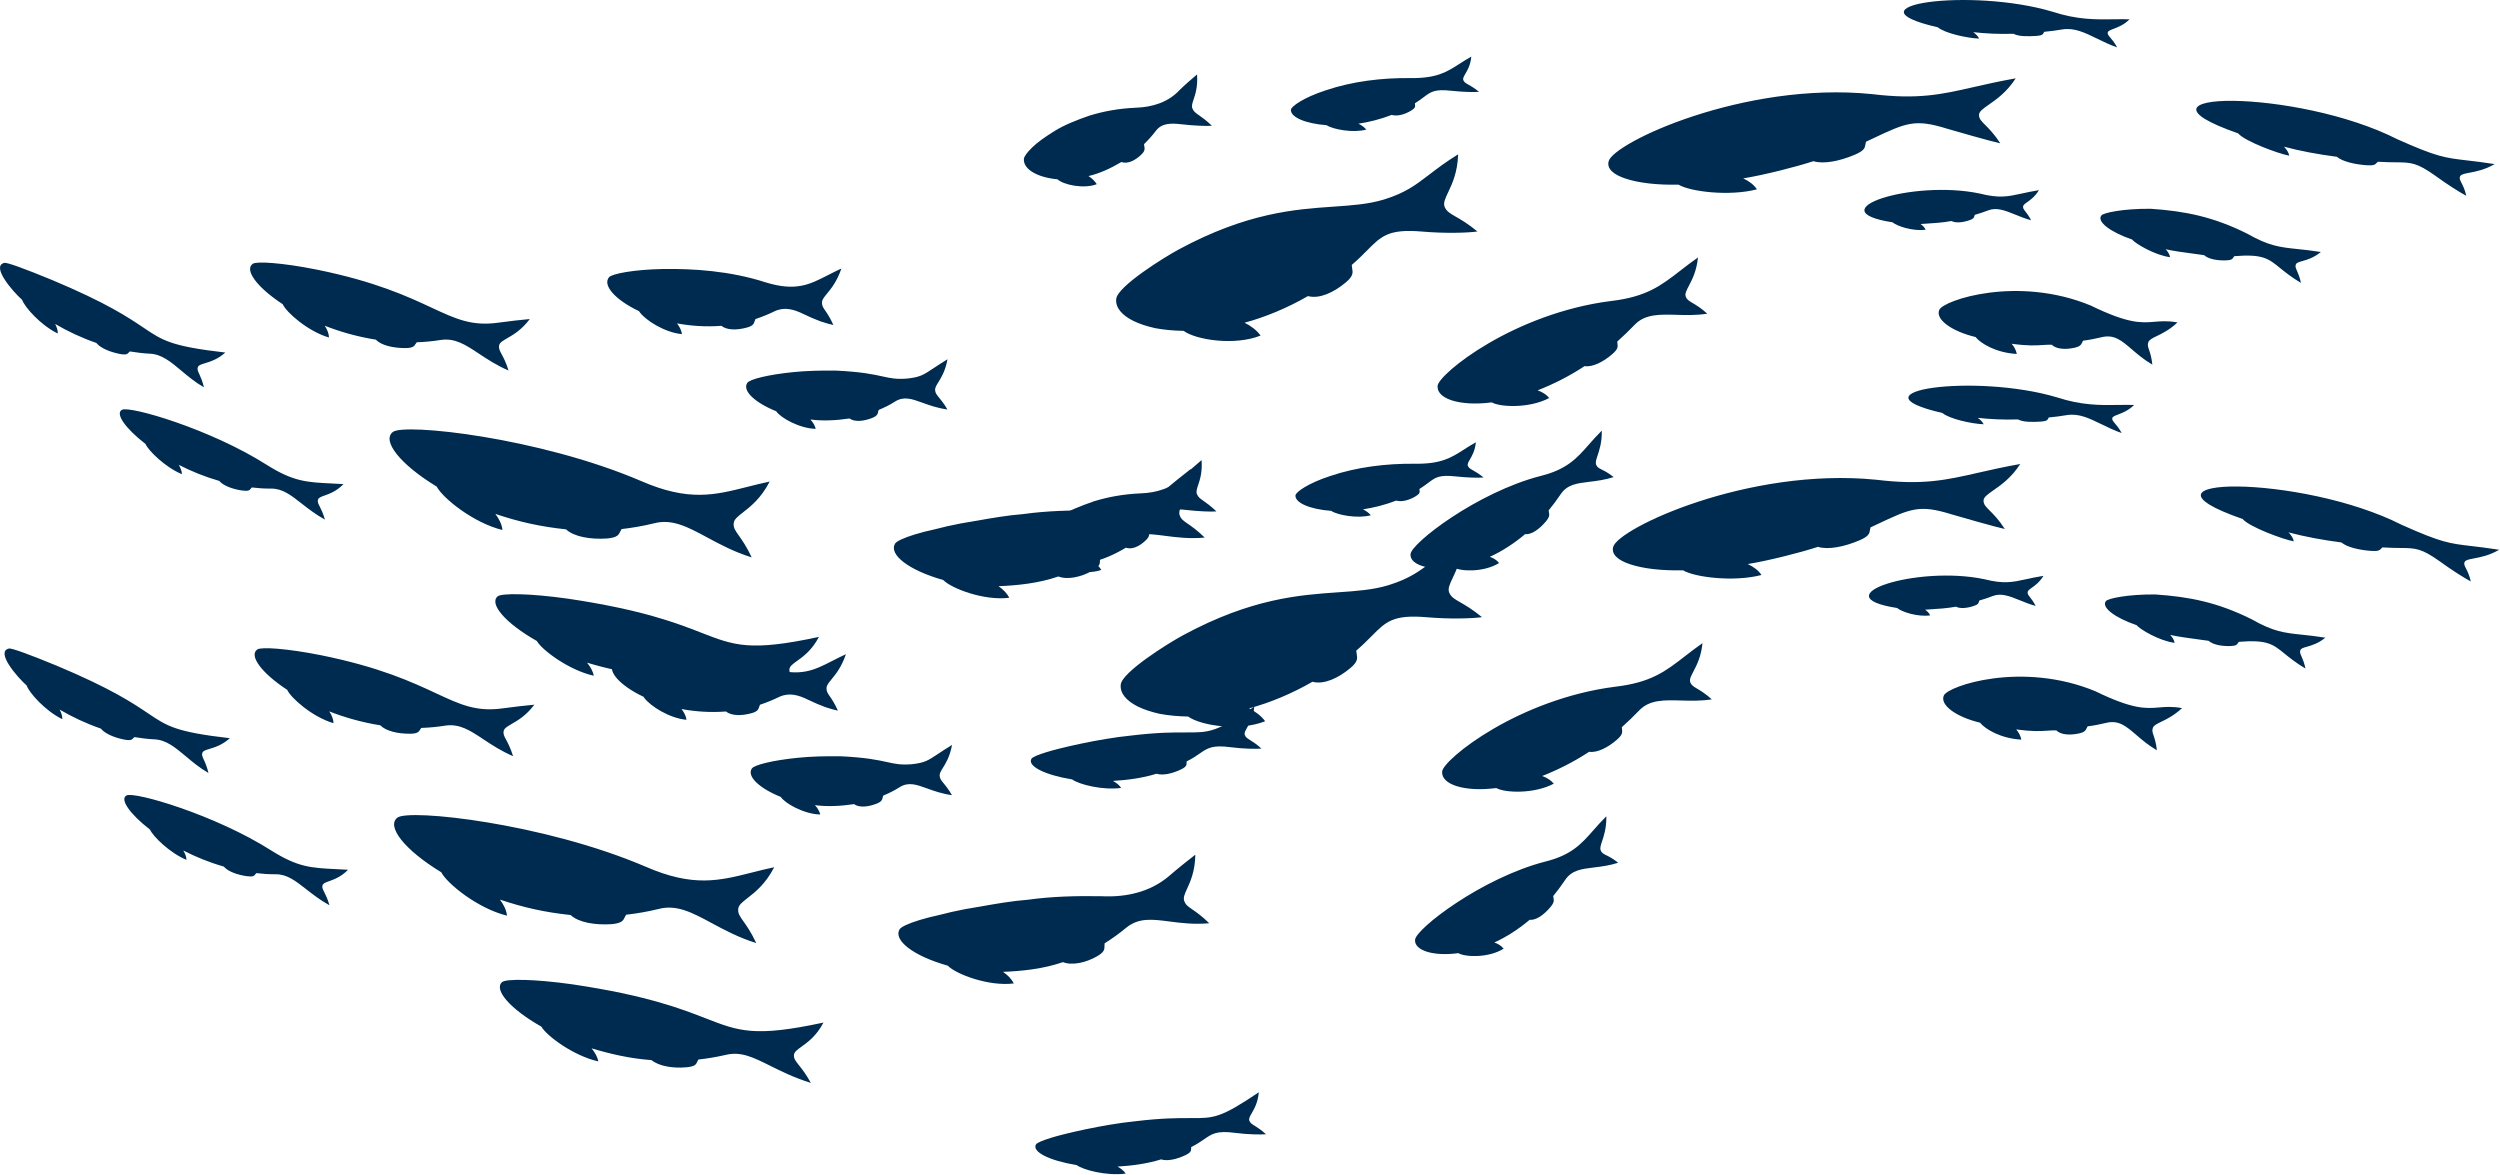
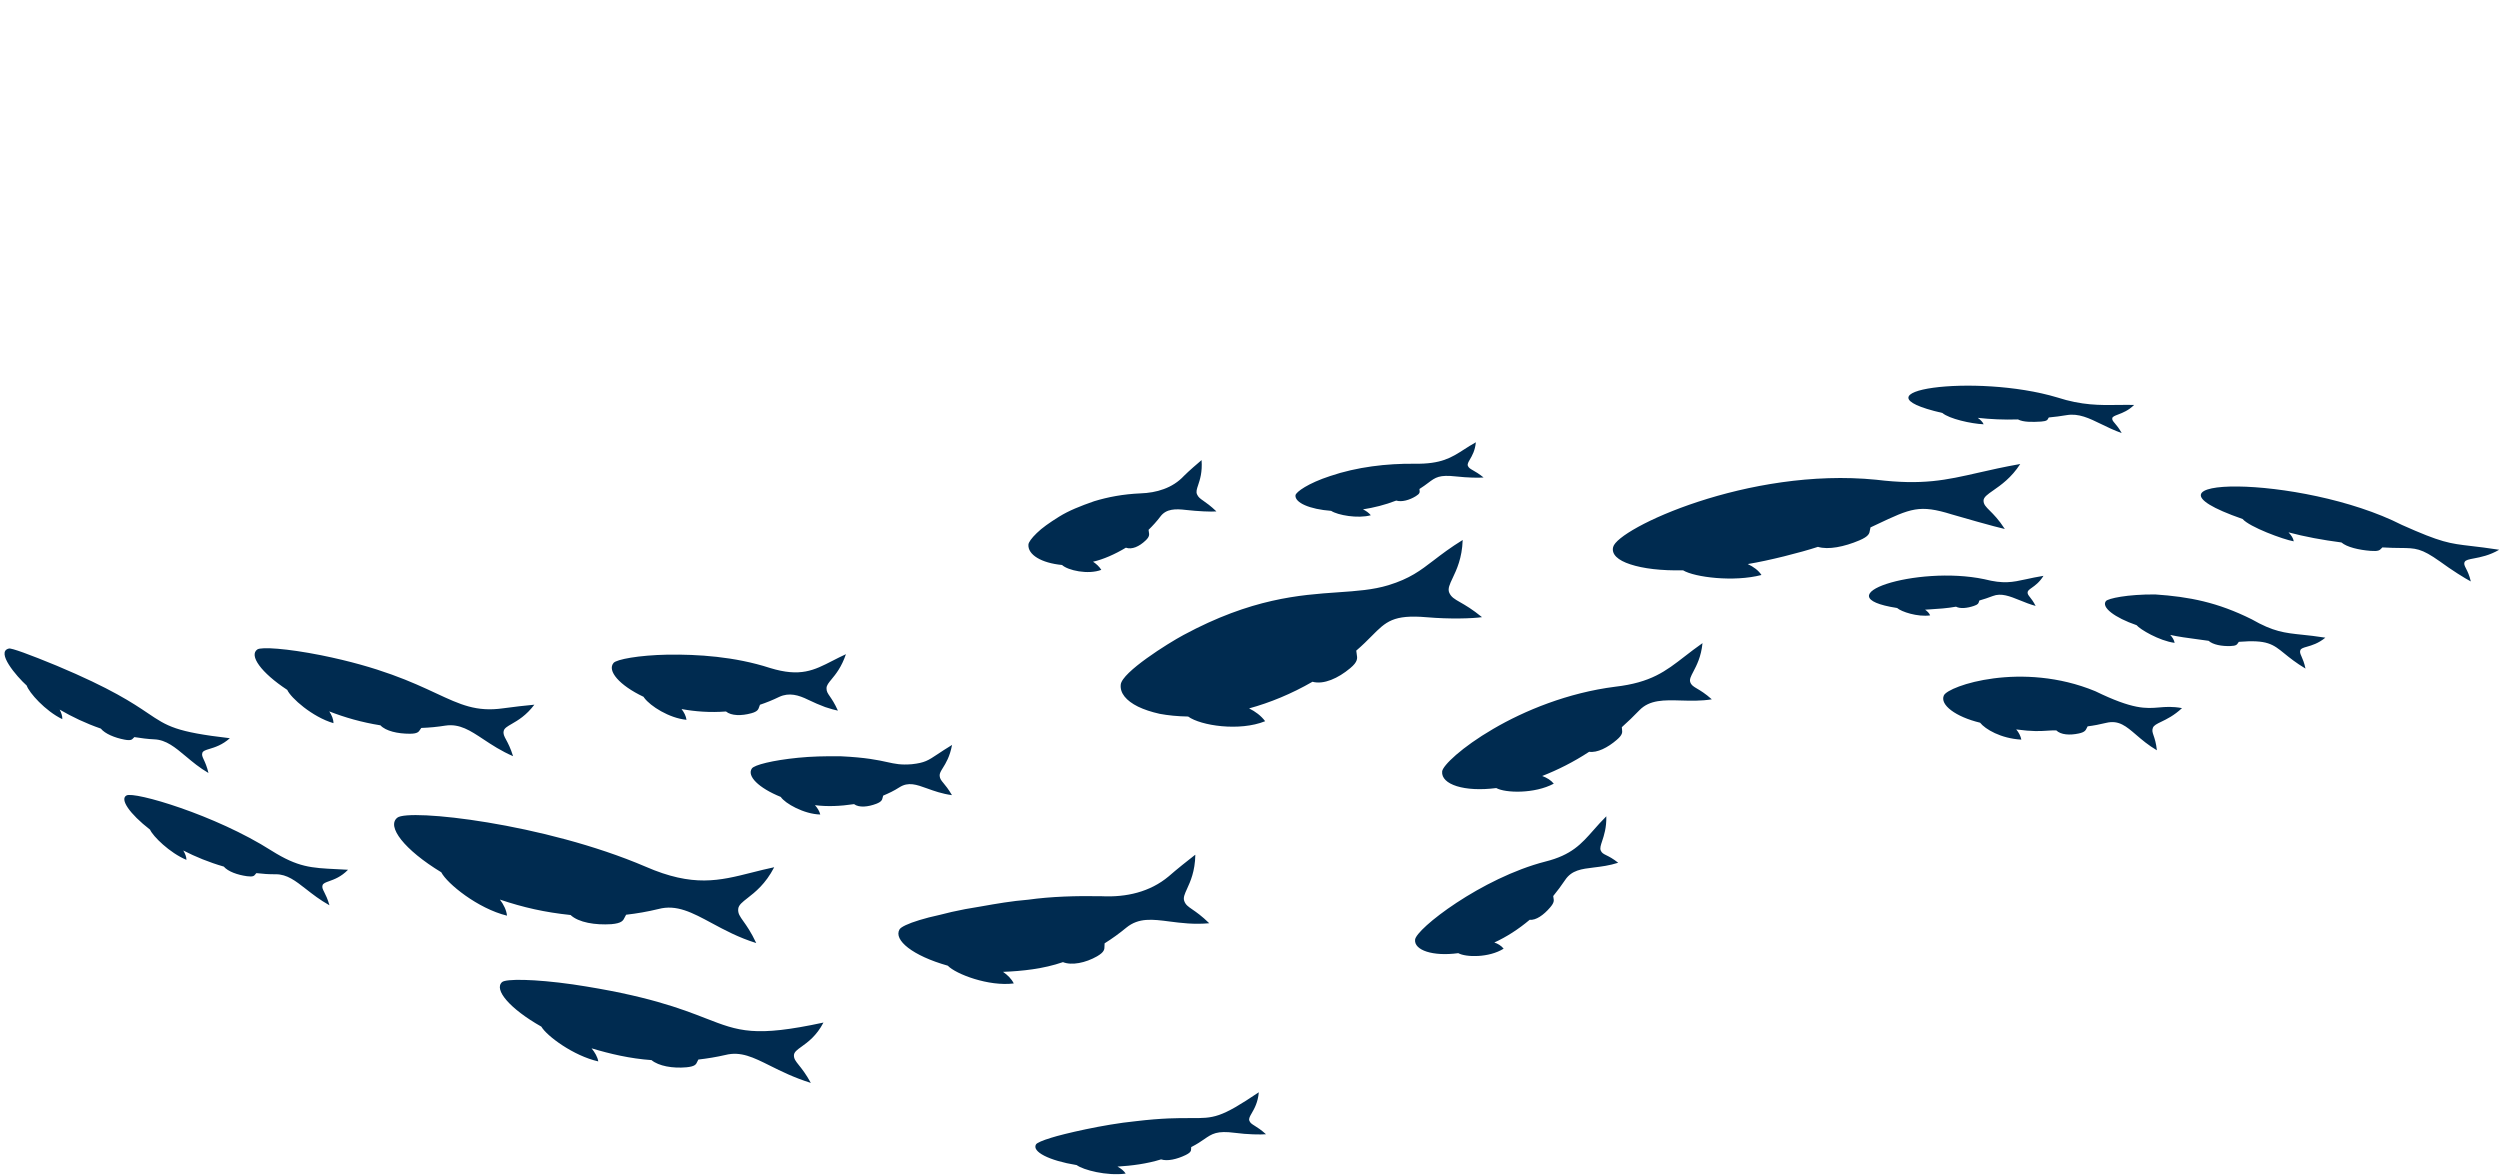
<svg xmlns="http://www.w3.org/2000/svg" width="1102" height="518" viewBox="0 0 1102 518" fill="none">
  <path fill-rule="evenodd" clip-rule="evenodd" d="M65.215 314.406C73.797 320.185 77.442 322.639 101.359 325.409L101.318 325.409C97.965 328.408 94.667 329.41 92.351 330.113C90.688 330.618 89.53 330.97 89.221 331.797C88.858 332.759 89.215 333.532 89.838 334.882C90.415 336.135 91.222 337.883 91.895 340.739C87.983 338.471 84.803 335.806 81.889 333.364L81.889 333.364L81.888 333.363L81.888 333.363C77.233 329.462 73.259 326.132 68.071 325.904C65.068 325.78 62.146 325.368 59.225 324.915C59.039 325.068 58.894 325.23 58.755 325.385C58.186 326.022 57.707 326.557 54.863 326.027C50.543 325.203 46.263 323.431 44.453 321.165C37.869 318.898 31.738 315.972 26.307 312.799C27.048 314.241 27.541 315.684 27.459 317.002C19.929 313.376 12.77 305.258 11.782 302.208C7.256 298.128 -1.961 287.29 3.882 285.889C4.787 285.477 13.099 288.526 25.073 293.472C49.064 303.531 58.604 309.955 65.215 314.406ZM235.538 310.63L235.704 310.615L235.581 310.574L235.538 310.63ZM235.538 310.63C232.337 310.929 225.556 311.655 221.755 312.222C209.987 313.882 202.987 310.621 192.255 305.622C181.673 300.692 167.463 294.073 141.478 288.815C126.335 285.807 115.185 285.106 113.456 286.26C109.63 288.856 115.02 296.48 126.623 304.104C128.187 307.648 137.692 316.055 146.991 318.774C146.991 317.044 146.251 315.272 145.14 313.582C151.97 316.261 159.582 318.445 167.688 319.722C170.075 322.277 175.341 323.431 180.608 323.431C184.041 323.431 184.561 322.609 185.185 321.625L185.185 321.625C185.339 321.382 185.499 321.129 185.711 320.876C189.249 320.753 192.788 320.423 196.368 319.846C202.607 318.932 207.251 322.009 213.115 325.895C216.764 328.314 220.886 331.045 226.158 333.322C225.053 329.725 223.92 327.617 223.108 326.105C222.226 324.464 221.722 323.527 222.043 322.154C222.336 320.964 223.672 320.193 225.579 319.093C228.222 317.567 231.96 315.41 235.538 310.63ZM363.054 450.729L362.984 450.744L363.013 450.688L363.054 450.729ZM362.984 450.744C332.669 457.283 325.675 454.562 311.18 448.922C300.258 444.672 285.077 438.765 252.451 433.915C235.293 431.484 223.031 431.442 221.344 432.885C217.558 436.14 224.594 444.588 238.626 452.542C241.012 456.663 252.78 465.399 263.725 467.872C263.396 465.894 262.244 463.916 260.763 462.103C268.869 464.534 277.715 466.636 287.179 467.295C290.388 469.933 296.519 471.004 302.527 470.468C306.43 470.104 306.85 469.154 307.377 467.96C307.506 467.669 307.641 467.363 307.835 467.048C311.826 466.595 315.817 465.935 319.767 465.029C326.536 463.328 332.016 466.06 339.493 469.789C344.334 472.203 350.011 475.034 357.417 477.35C355.267 473.415 353.451 471.145 352.15 469.519L352.15 469.519C350.713 467.722 349.905 466.712 349.969 465.111C350.038 463.722 351.403 462.74 353.351 461.338C356.075 459.379 359.937 456.6 362.984 450.744ZM951.748 311.84C954.627 311.596 957.548 311.348 961.866 312.14L961.825 312.14C958.311 315.434 955.068 316.998 952.704 318.139C950.75 319.082 949.397 319.735 948.987 320.835C948.548 322.008 948.831 322.84 949.308 324.24C949.77 325.595 950.412 327.482 950.756 330.725C946.948 328.493 944.103 326.049 941.63 323.923L941.629 323.922L941.628 323.921C937.208 320.122 933.972 317.341 928.537 318.61C925.657 319.31 922.9 319.846 920.225 320.176C920.076 320.427 919.962 320.671 919.851 320.906C919.382 321.903 918.989 322.74 916.357 323.308C912.366 324.173 908.416 323.926 906.4 321.948C904.935 321.923 903.688 322.004 902.369 322.091C899.352 322.288 895.962 322.51 888.748 321.536C889.859 322.813 890.682 324.379 891.011 326.027C881.917 325.533 875.087 321.412 872.824 318.568C862.043 315.972 854.966 310.656 856.859 306.535C858.793 302.332 891.258 291.329 923.599 304.681C940.279 312.813 945.93 312.333 951.748 311.84ZM331.377 384.627L331.376 384.627C317.075 388.246 305.533 391.167 284.587 382.032C239.86 362.869 180.074 356.399 175.136 360.438C170.281 364.27 178.181 374.573 194.516 384.504C197.068 389.491 210.646 400.494 223.484 403.626C223.237 401.194 222.044 398.763 220.357 396.538C230.808 400.04 240.107 402.142 251.505 403.337C255.085 406.675 262.409 407.829 269.486 407.376C274.138 406.976 274.711 405.771 275.41 404.301C275.576 403.951 275.75 403.586 275.987 403.214C280.719 402.678 285.492 401.854 290.224 400.7C298.231 398.551 305.15 402.279 313.738 406.907C319.317 409.913 325.601 413.298 333.346 415.7C331.081 410.869 329.103 408.089 327.685 406.097C326.115 403.891 325.232 402.65 325.405 400.659C325.559 398.944 327.202 397.664 329.537 395.846C332.813 393.295 337.45 389.683 341.247 382.32L341.247 382.279C337.742 383.016 334.494 383.838 331.377 384.627ZM872.058 208.37C877.379 207.157 883.27 205.814 890.476 204.54L890.517 204.54C886.616 210.61 881.968 213.845 878.659 216.148C876.104 217.927 874.346 219.15 874.346 220.695C874.346 222.357 875.377 223.386 877.109 225.115C878.768 226.77 881.07 229.068 883.727 233.181C880.271 232.481 862.331 227.371 860.356 226.752C846.062 222.306 842.423 224.025 827.209 231.211C826.35 231.617 825.454 232.04 824.517 232.481C824.397 232.89 824.337 233.271 824.281 233.637C824.046 235.147 823.853 236.384 819.579 238.209C812.996 241.011 805.877 242.453 801.351 241.052C793.698 243.566 779.543 247.151 770.409 248.635C772.96 249.83 775.141 251.437 776.457 253.456C764.36 256.63 746.996 254.487 741.894 251.396C732.307 251.602 724.201 250.613 718.646 248.759C713.173 246.986 710.252 244.349 711.075 241.135C713.009 232.975 770.656 205.859 826.986 211.464C847.561 213.957 857.751 211.633 872.058 208.37ZM631.975 246.998L631.974 246.998C626.025 251.555 621.471 255.043 612.035 257.948C605.256 260.019 598.031 260.519 589.824 261.087C572.872 262.261 551.729 263.725 521.676 279.913C514.846 283.581 494.601 296.274 494.025 301.755C493.614 305.505 496.412 308.884 501.637 311.48C504.271 312.758 507.48 313.829 511.183 314.653C514.887 315.354 519.125 315.766 523.733 315.848C529.288 319.887 546.364 322.483 557.679 317.909C555.869 315.478 553.359 313.623 550.602 312.263C559.778 309.749 569.242 305.876 578.541 300.518C583.479 301.878 589.856 298.994 595.164 294.543C598.628 291.668 598.363 290.145 598.037 288.273C597.956 287.81 597.872 287.326 597.839 286.795C600.642 284.393 602.784 282.235 604.652 280.353L604.652 280.353C610.955 274.003 614.123 270.812 628.946 272.083C638.904 272.949 648.943 272.66 653.264 272.042C648.989 268.539 645.888 266.764 643.637 265.475C641.122 264.035 639.668 263.202 638.821 261.245C638.092 259.516 639.017 257.564 640.338 254.775C642.073 251.115 644.49 246.014 644.747 238.085L644.788 238.003C639.267 241.414 635.392 244.381 631.978 246.996L631.977 246.996L631.976 246.997L631.976 246.997L631.975 246.998ZM148.41 383.13L148.412 383.13C149.965 383.206 151.621 383.286 153.41 383.391C150.376 386.526 147.286 387.632 145.107 388.412C143.534 388.975 142.436 389.368 142.177 390.232C141.879 391.192 142.264 391.953 142.934 393.275C143.558 394.508 144.428 396.228 145.222 399.051C141.047 396.716 137.783 394.163 134.891 391.901C130.231 388.257 126.539 385.37 121.563 385.37C118.641 385.411 115.802 385.205 113.004 384.875C112.823 385.048 112.687 385.224 112.557 385.392C112.037 386.063 111.622 386.598 108.889 386.235C104.692 385.658 100.495 384.174 98.644 381.99C92.184 380.136 86.176 377.663 80.786 374.902C81.609 376.262 82.185 377.704 82.185 379.023C74.82 375.974 67.372 368.597 66.138 365.712C57.003 358.624 52.724 352.237 55.769 350.63C59.143 348.775 94.817 359.119 119.711 374.985C131.351 382.298 137.179 382.582 148.41 383.13ZM419.713 328.335L419.659 328.368L419.672 328.294L419.713 328.335ZM419.659 328.368C418.709 333.517 416.904 336.421 415.628 338.473C414.733 339.912 414.098 340.933 414.2 342.017C414.331 343.329 414.891 344.003 415.898 345.215C416.788 346.287 418.028 347.78 419.631 350.506C415.194 349.899 411.68 348.628 408.665 347.538C403.907 345.817 400.394 344.547 396.465 347.044C394.12 348.569 391.733 349.682 389.306 350.712C389.206 350.996 389.144 351.265 389.086 351.523C388.855 352.536 388.664 353.378 386.302 354.297C382.64 355.699 378.69 356.111 376.468 354.462C370.46 355.369 364.618 355.616 359.227 354.916C360.338 356.152 361.202 357.512 361.573 359.037C354.372 358.872 346.019 354.133 344.168 351.289C334.375 347.333 329.149 342.058 331.412 338.761C332.441 337.195 340.547 335.135 351.78 334.022C357.417 333.445 363.836 333.28 370.584 333.363C381.828 333.902 387.107 335.063 391.043 335.928C394.625 336.715 397.095 337.258 401.938 336.866C407.603 336.235 409.076 335.255 413.372 332.395L413.372 332.395L413.373 332.394L413.374 332.393C414.964 331.335 416.94 330.019 419.659 328.368ZM521.922 209.733C523.98 207.672 527.889 204.293 529.658 202.809C530.037 208.174 528.928 211.474 528.14 213.82C527.56 215.547 527.153 216.757 527.642 217.892C528.204 219.192 529.039 219.774 530.494 220.789C531.807 221.704 533.624 222.971 536.2 225.434C533.773 225.64 528.135 225.392 522.663 224.774C518.219 224.239 514.104 224.239 511.553 227.618C509.907 229.802 508.138 231.739 506.286 233.552C506.311 233.882 506.364 234.183 506.414 234.471L506.414 234.472C506.615 235.626 506.78 236.569 504.97 238.25C502.172 240.929 498.921 242.371 496.288 241.423C491.473 244.308 486.371 246.574 481.804 247.605C483.203 248.511 484.52 249.706 485.466 251.19C479.623 253.415 470.735 251.437 468.143 249.047C459.05 248.182 453.001 244.514 453.33 240.063C453.371 239.074 454.688 237.22 456.992 234.994C459.296 232.728 462.506 230.461 466.868 227.741C471.188 225.063 476.167 223.085 482.298 220.942C488.387 219.087 495.053 217.81 502.707 217.48C506.327 217.357 509.784 216.78 512.993 215.585C516.285 214.389 519.371 212.494 521.922 209.733ZM1101.64 242.33C1096.41 241.519 1092.55 241.067 1089.36 240.694C1079.6 239.55 1076.15 239.146 1058.81 231.409C1014.25 208.743 933.803 209.733 988.529 228.772C991.615 232.316 1006.39 237.796 1011.08 238.621C1010.91 237.302 1010.01 235.942 1008.77 234.665C1015.89 236.56 1023.79 238.044 1032.1 239.115C1034.53 241.176 1039.72 242.412 1044.98 242.824C1048.44 243.09 1048.97 242.524 1049.63 241.818C1049.79 241.65 1049.95 241.474 1050.17 241.299C1053.44 241.505 1055.98 241.529 1058.09 241.549L1058.09 241.549C1064.87 241.614 1067.26 241.637 1075.51 247.481C1080.74 251.313 1086.46 254.899 1089.13 256.3C1088.52 253.544 1087.65 251.833 1087.02 250.605C1086.36 249.298 1085.97 248.538 1086.46 247.646C1086.9 246.831 1088.39 246.549 1090.53 246.142C1093.37 245.602 1097.37 244.843 1101.64 242.33ZM524.797 492.858C535.151 492.901 537.91 492.912 554.881 481.472C554.496 485.956 552.899 488.72 551.773 490.67C550.974 492.053 550.411 493.028 550.684 493.917C551.029 494.977 551.783 495.447 553.082 496.256C554.258 496.988 555.88 497.998 558.049 499.975C555.704 500.181 549.902 500.098 544.347 499.357C536.384 498.313 534.29 499.758 530.794 502.172C529.322 503.188 527.602 504.375 525.09 505.621C525.049 505.874 525.046 506.107 525.043 506.331L525.043 506.331L525.043 506.332L525.043 506.332L525.043 506.333L525.043 506.333L525.043 506.334L525.043 506.334L525.043 506.335C525.03 507.238 525.019 507.977 522.581 509.165C518.836 510.978 514.598 511.967 511.8 511.06C505.587 512.997 498.839 513.863 492.584 514.233C494.107 515.058 495.423 516.088 496.205 517.324C487.811 518.437 477.483 515.717 474.603 513.574C462.218 511.555 454.811 507.599 456.663 504.467C457.074 503.766 459.502 502.695 463.452 501.5C468.637 499.851 486.371 495.648 500.443 494.247C512.383 492.807 519.561 492.837 524.797 492.858ZM900.763 253.828C897.732 254.317 895.295 254.849 893.148 255.317C886.989 256.659 883.219 257.481 874.676 255.311C844.844 249.047 802.586 262.811 836.245 268.004C838.096 269.652 845.256 272.042 850.811 271.259C850.399 270.27 849.576 269.446 848.589 268.746C848.946 268.722 849.306 268.699 849.667 268.676C850.035 268.653 850.406 268.63 850.778 268.607C854.443 268.382 858.268 268.147 862.208 267.427C864.06 268.416 867.146 268.086 870.067 267.097C871.966 266.474 872.12 265.93 872.31 265.256C872.359 265.083 872.411 264.901 872.495 264.707C874.47 264.13 876.445 263.512 878.42 262.729C882.119 261.281 885.893 262.807 890.352 264.61C892.49 265.474 894.786 266.403 897.307 267.097C896.311 265.143 895.431 264.028 894.797 263.225C894.122 262.369 893.726 261.867 893.768 261.08C893.803 260.373 894.544 259.848 895.614 259.088C897.039 258.077 899.048 256.65 900.763 253.828ZM645.36 198.122C646.921 197.121 648.576 196.058 650.507 194.98L650.548 194.98C650.22 198.619 648.89 200.894 647.943 202.513C647.228 203.736 646.732 204.585 647.05 205.365C647.419 206.255 648.118 206.653 649.329 207.343C650.417 207.962 651.918 208.817 653.963 210.475C651.782 210.681 646.762 210.557 641.866 210.021C634.402 209.205 632.842 210.375 629.534 212.858C628.502 213.632 627.3 214.534 625.695 215.543C625.695 215.762 625.722 215.964 625.748 216.157C625.854 216.944 625.941 217.591 624.09 218.717C621.292 220.447 617.918 221.395 615.45 220.654C610.471 222.59 605.533 223.785 600.801 224.527C602.159 225.187 603.393 226.052 604.258 227.123C598.497 228.689 589.65 227.082 586.77 225.187C577.265 224.486 570.682 221.56 571.052 218.305C571.299 216.821 576.689 212.988 586.276 209.857C598.168 205.818 611.211 204.293 623.597 204.417C635.303 204.578 639.705 201.753 645.36 198.122ZM940.716 178.496C938.314 178.44 935.992 178.472 933.678 178.503C925.648 178.611 917.713 178.718 906.852 175.199C870.725 164.361 813.984 172.355 856.2 182.04C859.204 184.595 868.791 186.779 874.387 187.026C873.976 185.996 872.988 185.048 871.795 184.183C877.35 184.801 883.316 185.089 889.53 184.883C891.793 186.12 895.825 186.078 899.734 185.831C902.253 185.635 902.509 185.125 902.818 184.511C902.898 184.352 902.981 184.187 903.108 184.018C905.741 183.771 908.375 183.441 911.008 182.988C916.309 182.112 920.884 184.343 926.263 186.967C928.985 188.295 931.912 189.723 935.244 190.9C934.088 188.784 933.018 187.528 932.251 186.627C931.435 185.669 930.961 185.112 931.088 184.347C931.194 183.657 932.204 183.271 933.658 182.715C935.588 181.977 938.299 180.94 940.716 178.496ZM702.415 365.919C704.098 364.009 705.884 361.981 708.03 359.861L708.071 359.902C708.165 364.896 707.033 368.303 706.222 370.745C705.607 372.594 705.177 373.89 705.602 374.902C706.071 376.012 706.816 376.381 708.1 377.018C709.295 377.61 710.956 378.434 713.297 380.301C709.374 381.56 705.792 381.992 702.603 382.378C697.128 383.039 692.812 383.56 689.925 387.883C688.238 390.397 686.469 392.746 684.658 394.972C684.683 395.289 684.735 395.573 684.784 395.845C684.985 396.948 685.149 397.85 683.301 399.999C680.461 403.337 677.005 405.769 674.289 405.439C669.311 409.642 663.962 413.063 658.695 415.453C660.299 415.989 661.74 416.854 662.809 418.173C656.308 422.252 646.104 422.005 642.812 420.151C631.538 421.676 623.349 418.832 623.761 414.258C624.049 409.477 653.14 386.977 681.243 379.765C692.762 376.881 697.066 371.993 702.415 365.919ZM1024.94 281.068C1020.91 280.43 1017.66 280.088 1014.8 279.789C1006.95 278.966 1002.12 278.459 992.561 272.99C977.501 265.49 965.116 263.059 950.015 262.029C937.712 261.946 929.236 263.801 928.29 264.954C926.15 267.674 932.116 272.249 941.827 275.587C943.226 277.359 951.743 282.469 958.574 283.375C958.368 282.139 957.627 280.944 956.64 279.872C960.343 280.69 964.314 281.218 968.422 281.764L968.423 281.764C970.113 281.989 971.825 282.217 973.551 282.469C975.485 284.199 979.312 284.9 983.18 284.776C985.681 284.71 986.05 284.143 986.498 283.455C986.61 283.283 986.727 283.103 986.883 282.922C999.393 281.916 1001.88 283.936 1007.02 288.115C1009.26 289.93 1011.99 292.151 1016.26 294.708C1015.72 292.134 1015.02 290.546 1014.52 289.4L1014.52 289.4C1013.98 288.179 1013.66 287.461 1014 286.59C1014.3 285.813 1015.37 285.505 1016.93 285.061C1019 284.467 1021.93 283.63 1024.99 281.109L1024.94 281.068ZM515.133 386.318C518.301 383.515 524.144 378.859 526.819 376.798L526.901 376.881C526.758 384.108 524.713 388.584 523.266 391.752C522.221 394.04 521.487 395.646 522.004 397.115C522.588 398.824 523.671 399.568 525.581 400.88C527.308 402.066 529.711 403.716 533.032 406.964C526.282 407.587 520.563 406.845 515.547 406.195C507.965 405.211 501.991 404.436 496.493 408.901C493.407 411.456 490.198 413.763 486.906 415.824C486.857 416.234 486.858 416.613 486.86 416.976C486.865 418.437 486.869 419.637 483.573 421.552C478.512 424.437 472.422 425.673 468.554 424.107C459.831 427.115 450.573 428.063 442.138 428.393C444.154 429.794 445.882 431.484 446.87 433.503C435.843 434.904 421.4 429.423 417.779 425.673C402.308 421.305 393.79 414.382 396.506 409.684C397.123 408.612 400.292 407.087 405.312 405.563C407.821 404.78 410.784 404.038 414.158 403.296C417.573 402.389 421.359 401.524 425.474 400.741C427.803 400.371 430.207 399.947 432.687 399.509C439.053 398.384 445.915 397.172 453.289 396.579C463.329 395.178 474.356 394.848 485.589 395.054C496.452 395.59 506.903 393.2 515.133 386.318ZM750.453 283.499C747.523 285.55 745.001 287.503 742.645 289.328C734.116 295.935 727.755 300.862 712.021 302.703C691.119 305.34 671.944 313.252 658.16 321.329C644.376 329.365 635.9 337.484 635.694 340.08C635.2 345.808 645.487 349.187 659.559 347.374C663.591 349.599 676.429 349.97 684.906 345.437C683.63 343.871 681.82 342.8 679.803 342.058C686.634 339.379 693.588 335.918 700.5 331.385C703.998 331.92 708.689 329.571 712.68 326.11C715.284 323.87 715.152 322.823 714.988 321.517C714.949 321.214 714.909 320.896 714.902 320.546C717.535 318.197 720.127 315.684 722.637 313.087C727.169 308.392 733.567 308.572 740.994 308.781C745.235 308.901 749.812 309.03 754.567 308.266C751.714 305.706 749.615 304.465 748.104 303.572C746.477 302.61 745.532 302.051 745.062 300.683C744.639 299.464 745.381 298.047 746.448 296.01C747.869 293.298 749.865 289.488 750.453 283.581L750.453 283.499ZM366.988 291.268C368.81 290.334 370.742 289.343 372.888 288.362C370.939 294.096 368.372 297.211 366.558 299.41C365.271 300.971 364.364 302.071 364.33 303.321C364.286 304.767 364.831 305.558 365.797 306.961C366.674 308.235 367.9 310.015 369.35 313.252C368.074 313.005 366.099 312.469 363.754 311.686C361.408 310.821 358.734 309.667 356.182 308.431C352.068 306.411 347.871 305.134 343.468 307.194C340.67 308.554 337.831 309.708 334.992 310.656C334.855 310.962 334.759 311.255 334.667 311.537C334.289 312.694 333.979 313.644 331.165 314.406C326.845 315.601 322.319 315.56 320.014 313.623C313.102 314.159 306.477 313.664 300.428 312.552C301.539 313.994 302.362 315.56 302.609 317.291C294.915 316.549 286.685 311.233 284.011 307.648C283.887 307.483 283.764 307.318 283.681 307.153C272.983 302.084 267.511 295.656 270.473 292.194C271.831 290.669 281.377 288.815 294.38 288.568C307.423 288.403 323.717 289.351 339.477 294.461C352.809 298.541 358.786 295.475 366.988 291.268Z" fill="#002B50" />
-   <path fill-rule="evenodd" clip-rule="evenodd" d="M63.215 144.405C71.797 150.184 75.442 152.638 99.359 155.408L99.318 155.408C95.965 158.407 92.667 159.409 90.351 160.112C88.688 160.618 87.53 160.969 87.221 161.796C86.858 162.758 87.215 163.531 87.838 164.881C88.415 166.134 89.222 167.882 89.895 170.738C85.983 168.47 82.803 165.805 79.889 163.363L79.889 163.363L79.888 163.362L79.888 163.362C75.233 159.461 71.259 156.131 66.071 155.903C63.068 155.779 60.146 155.367 57.225 154.914C57.039 155.067 56.894 155.229 56.755 155.385C56.186 156.021 55.707 156.556 52.863 156.026C48.543 155.202 44.263 153.43 42.453 151.164C35.869 148.897 29.738 145.971 24.307 142.798C25.048 144.24 25.541 145.683 25.459 147.001C17.929 143.375 10.77 135.257 9.782 132.207C5.256 128.127 -3.961 117.289 1.882 115.888C2.787 115.476 11.099 118.525 23.073 123.471C47.064 133.53 56.604 139.954 63.215 144.405ZM233.538 140.629L233.704 140.614L233.581 140.573L233.538 140.629ZM233.538 140.629C230.337 140.928 223.556 141.654 219.755 142.221C207.987 143.881 200.987 140.62 190.255 135.621C179.673 130.691 165.463 124.072 139.478 118.814C124.335 115.806 113.185 115.105 111.456 116.259C107.63 118.855 113.02 126.479 124.623 134.103C126.187 137.647 135.692 146.054 144.991 148.773C144.991 147.043 144.251 145.271 143.14 143.581C149.97 146.26 157.582 148.444 165.688 149.721C168.075 152.276 173.341 153.43 178.608 153.43C182.041 153.43 182.561 152.608 183.185 151.624L183.185 151.624C183.339 151.381 183.499 151.128 183.711 150.875C187.249 150.752 190.788 150.422 194.368 149.845C200.607 148.931 205.251 152.008 211.115 155.894C214.764 158.313 218.886 161.044 224.158 163.321C223.053 159.724 221.92 157.616 221.108 156.104C220.226 154.463 219.722 153.526 220.043 152.153C220.336 150.963 221.672 150.192 223.579 149.092C226.222 147.567 229.96 145.409 233.538 140.629ZM361.054 280.728L360.984 280.743L361.013 280.687L361.054 280.728ZM360.984 280.743C330.669 287.283 323.675 284.561 309.18 278.921C298.258 274.671 283.077 268.764 250.451 263.914C233.293 261.483 221.031 261.441 219.344 262.884C215.558 266.139 222.594 274.587 236.626 282.541C239.012 286.662 250.78 295.398 261.725 297.871C261.396 295.893 260.244 293.915 258.763 292.102C266.869 294.533 275.715 296.635 285.179 297.294C288.388 299.932 294.519 301.003 300.527 300.467C304.43 300.103 304.85 299.153 305.377 297.959C305.506 297.668 305.641 297.362 305.835 297.047C309.826 296.594 313.817 295.934 317.767 295.028C324.536 293.327 330.016 296.059 337.493 299.788C342.334 302.202 348.011 305.034 355.417 307.349C353.266 303.414 351.45 301.144 350.15 299.518C348.713 297.721 347.904 296.711 347.969 295.11C348.038 293.721 349.403 292.739 351.351 291.337C354.075 289.378 357.937 286.599 360.984 280.743ZM949.748 141.839C952.627 141.595 955.548 141.347 959.866 142.139L959.825 142.139C956.311 145.433 953.068 146.997 950.704 148.138C948.75 149.081 947.397 149.734 946.987 150.834C946.548 152.007 946.831 152.839 947.308 154.239C947.77 155.594 948.412 157.481 948.756 160.724C944.948 158.492 942.103 156.048 939.63 153.922L939.629 153.921L939.628 153.92C935.208 150.121 931.972 147.34 926.537 148.609C923.657 149.309 920.9 149.845 918.225 150.175C918.076 150.426 917.962 150.67 917.851 150.905C917.382 151.902 916.989 152.739 914.357 153.307C910.366 154.172 906.416 153.925 904.4 151.947C902.935 151.922 901.688 152.003 900.369 152.09C897.352 152.287 893.962 152.509 886.748 151.535C887.859 152.812 888.682 154.378 889.011 156.026C879.917 155.532 873.087 151.411 870.824 148.567C860.043 145.971 852.966 140.655 854.859 136.534C856.793 132.331 889.258 121.328 921.599 134.68C938.279 142.812 943.93 142.332 949.748 141.839ZM329.377 214.626L329.376 214.626C315.075 218.245 303.533 221.166 282.587 212.031C237.86 192.868 178.074 186.398 173.136 190.437C168.281 194.269 176.181 204.572 192.516 214.503C195.068 219.49 208.646 230.493 221.484 233.625C221.237 231.193 220.044 228.762 218.357 226.537C228.808 230.039 238.107 232.141 249.505 233.336C253.085 236.674 260.409 237.828 267.486 237.375C272.138 236.975 272.711 235.77 273.41 234.3C273.576 233.95 273.75 233.585 273.987 233.213C278.719 232.677 283.492 231.853 288.224 230.699C296.231 228.55 303.15 232.278 311.738 236.906C317.317 239.912 323.601 243.297 331.346 245.699C329.081 240.868 327.103 238.088 325.685 236.096C324.115 233.891 323.232 232.649 323.405 230.658C323.559 228.943 325.202 227.663 327.537 225.845C330.813 223.294 335.45 219.682 339.247 212.319L339.247 212.278C335.742 213.015 332.494 213.837 329.377 214.626ZM870.058 38.369C875.379 37.156 881.27 35.813 888.476 34.539L888.517 34.539C884.616 40.609 879.968 43.844 876.659 46.147C874.104 47.926 872.346 49.149 872.346 50.694C872.346 52.356 873.377 53.385 875.109 55.114C876.768 56.77 879.07 59.068 881.727 63.18C878.271 62.48 860.331 57.37 858.356 56.751C844.062 52.305 840.423 54.024 825.209 61.21C824.35 61.616 823.454 62.039 822.517 62.48C822.397 62.889 822.337 63.27 822.281 63.636C822.046 65.146 821.853 66.383 817.579 68.208C810.996 71.01 803.877 72.452 799.351 71.051C791.698 73.565 777.543 77.15 768.409 78.634C770.96 79.829 773.141 81.436 774.457 83.456C762.36 86.629 744.996 84.486 739.894 81.395C730.307 81.601 722.201 80.612 716.646 78.757C711.173 76.986 708.252 74.348 709.075 71.134C711.009 62.974 768.656 35.858 824.986 41.462C845.561 43.956 855.751 41.632 870.058 38.369ZM629.975 76.997L629.974 76.998C624.025 81.554 619.471 85.041 610.035 87.948C603.256 90.018 596.031 90.518 587.824 91.086C570.872 92.26 549.729 93.724 519.676 109.912C512.846 113.58 492.601 126.273 492.025 131.754C491.614 135.504 494.412 138.883 499.637 141.479C502.271 142.757 505.48 143.828 509.183 144.652C512.887 145.353 517.125 145.765 521.733 145.847C527.288 149.886 544.364 152.482 555.679 147.908C553.869 145.477 551.359 143.622 548.602 142.262C557.778 139.748 567.242 135.875 576.541 130.517C581.479 131.877 587.856 128.993 593.164 124.542C596.628 121.667 596.363 120.144 596.037 118.272C595.956 117.809 595.872 117.325 595.839 116.794C598.642 114.392 600.784 112.234 602.652 110.352L602.652 110.352C608.955 104.002 612.123 100.811 626.946 102.082C636.904 102.948 646.943 102.659 651.264 102.041C646.989 98.538 643.888 96.763 641.637 95.474C639.122 94.034 637.668 93.201 636.821 91.244C636.092 89.516 637.017 87.563 638.338 84.774C640.073 81.114 642.49 76.013 642.747 68.084L642.788 68.002C637.267 71.413 633.392 74.38 629.978 76.995L629.977 76.995L629.976 76.996L629.976 76.996L629.975 76.997ZM146.41 213.129L146.412 213.129C147.965 213.205 149.621 213.285 151.41 213.39C148.376 216.525 145.286 217.631 143.107 218.411C141.534 218.974 140.436 219.367 140.177 220.231C139.879 221.191 140.264 221.952 140.934 223.275C141.558 224.507 142.428 226.227 143.222 229.05C139.047 226.715 135.783 224.162 132.891 221.9C128.231 218.256 124.539 215.369 119.563 215.369C116.641 215.41 113.802 215.204 111.004 214.874C110.823 215.047 110.687 215.223 110.557 215.391C110.037 216.062 109.622 216.597 106.889 216.234C102.692 215.657 98.496 214.173 96.644 211.989C90.184 210.135 84.176 207.662 78.786 204.901C79.609 206.261 80.185 207.704 80.185 209.022C72.82 205.973 65.372 198.596 64.138 195.711C55.003 188.623 50.724 182.236 53.769 180.629C57.143 178.774 92.817 189.118 117.711 204.984C129.351 212.297 135.179 212.581 146.41 213.129ZM417.713 158.334L417.659 158.367L417.672 158.293L417.713 158.334ZM417.659 158.367C416.709 163.516 414.904 166.42 413.628 168.472C412.733 169.911 412.098 170.932 412.2 172.016C412.331 173.328 412.891 174.002 413.898 175.214C414.788 176.286 416.028 177.779 417.631 180.505C413.194 179.898 409.68 178.627 406.665 177.537C401.907 175.816 398.394 174.546 394.465 177.043C392.12 178.568 389.733 179.681 387.306 180.711C387.206 180.995 387.144 181.264 387.086 181.522C386.855 182.535 386.664 183.377 384.302 184.296C380.64 185.698 376.69 186.11 374.468 184.461C368.46 185.368 362.618 185.615 357.227 184.915C358.338 186.151 359.202 187.511 359.573 189.036C352.372 188.871 344.019 184.132 342.168 181.288C332.375 177.332 327.149 172.057 329.412 168.76C330.441 167.194 338.547 165.134 349.78 164.021C355.417 163.444 361.836 163.279 368.584 163.362C379.828 163.901 385.107 165.062 389.043 165.927C392.625 166.714 395.095 167.257 399.938 166.865C405.603 166.234 407.076 165.254 411.372 162.394L411.372 162.394L411.373 162.393L411.374 162.392C412.964 161.334 414.94 160.018 417.659 158.367ZM519.922 39.732C521.98 37.671 525.889 34.292 527.658 32.808C528.037 38.173 526.928 41.473 526.14 43.819C525.56 45.546 525.153 46.756 525.642 47.891C526.204 49.191 527.039 49.773 528.494 50.788C529.807 51.703 531.624 52.97 534.2 55.433C531.773 55.639 526.135 55.392 520.663 54.773C516.219 54.238 512.104 54.238 509.553 57.617C507.907 59.801 506.138 61.738 504.286 63.551C504.311 63.88 504.364 64.182 504.414 64.47L504.414 64.471C504.615 65.625 504.78 66.568 502.97 68.249C500.172 70.928 496.921 72.37 494.288 71.422C489.473 74.307 484.371 76.573 479.804 77.604C481.203 78.51 482.52 79.705 483.466 81.189C477.623 83.414 468.735 81.436 466.143 79.046C457.05 78.181 451.001 74.513 451.33 70.062C451.371 69.073 452.688 67.219 454.992 64.993C457.296 62.727 460.506 60.46 464.868 57.74C469.188 55.062 474.167 53.084 480.298 50.941C486.387 49.086 493.053 47.809 500.707 47.479C504.327 47.356 507.784 46.779 510.993 45.584C514.285 44.388 517.371 42.493 519.922 39.732ZM1099.64 72.329C1094.41 71.518 1090.55 71.066 1087.36 70.693C1077.6 69.549 1074.15 69.145 1056.81 61.408C1012.25 38.742 931.803 39.732 986.529 58.771C989.615 62.315 1004.39 67.796 1009.08 68.62C1008.91 67.301 1008.01 65.941 1006.77 64.664C1013.89 66.559 1021.79 68.043 1030.1 69.114C1032.53 71.175 1037.72 72.411 1042.98 72.823C1046.44 73.089 1046.97 72.523 1047.63 71.817C1047.79 71.649 1047.95 71.473 1048.17 71.298C1051.44 71.504 1053.98 71.528 1056.09 71.548L1056.09 71.548C1062.87 71.613 1065.26 71.636 1073.51 77.48C1078.74 81.312 1084.46 84.898 1087.13 86.299C1086.52 83.543 1085.65 81.832 1085.02 80.604C1084.36 79.297 1083.97 78.537 1084.46 77.645C1084.9 76.83 1086.39 76.548 1088.53 76.141C1091.37 75.602 1095.37 74.842 1099.64 72.329ZM522.797 322.857C533.151 322.9 535.91 322.911 552.881 311.471C552.496 315.955 550.899 318.719 549.773 320.669C548.974 322.052 548.411 323.027 548.684 323.916C549.03 324.976 549.783 325.446 551.082 326.255C552.258 326.987 553.88 327.997 556.049 329.974C553.704 330.18 547.902 330.097 542.347 329.356C534.384 328.312 532.29 329.757 528.794 332.171C527.322 333.187 525.602 334.374 523.09 335.62C523.049 335.873 523.046 336.106 523.043 336.33L523.043 336.33L523.043 336.331L523.043 336.331L523.043 336.332L523.043 336.332L523.043 336.333L523.043 336.333L523.043 336.334C523.03 337.237 523.019 337.976 520.581 339.164C516.836 340.977 512.598 341.966 509.8 341.059C503.587 342.996 496.839 343.862 490.584 344.232C492.107 345.057 493.423 346.087 494.205 347.323C485.811 348.436 475.483 345.716 472.603 343.573C460.218 341.554 452.811 337.598 454.663 334.466C455.074 333.765 457.502 332.694 461.452 331.499C466.637 329.85 484.371 325.647 498.443 324.246C510.383 322.806 517.561 322.836 522.797 322.857ZM898.763 83.826C895.732 84.317 893.295 84.848 891.148 85.316C884.989 86.658 881.219 87.48 872.676 85.31C842.844 79.046 800.586 92.81 834.245 98.003C836.096 99.651 843.256 102.041 848.811 101.258C848.399 100.269 847.576 99.445 846.589 98.745C846.946 98.721 847.306 98.698 847.667 98.675C848.035 98.652 848.406 98.629 848.778 98.606C852.443 98.381 856.268 98.146 860.208 97.426C862.06 98.415 865.146 98.085 868.067 97.096C869.966 96.473 870.12 95.929 870.31 95.255C870.359 95.082 870.411 94.9 870.495 94.706C872.47 94.129 874.445 93.511 876.42 92.728C880.119 91.279 883.893 92.806 888.352 94.609C890.49 95.473 892.786 96.402 895.307 97.096C894.311 95.142 893.431 94.027 892.797 93.224C892.122 92.368 891.726 91.866 891.768 91.079C891.803 90.372 892.544 89.847 893.614 89.087C895.039 88.076 897.048 86.65 898.763 83.826ZM643.36 28.121C644.921 27.12 646.576 26.057 648.507 24.979L648.548 24.979C648.22 28.618 646.89 30.893 645.943 32.512C645.228 33.735 644.732 34.584 645.05 35.364C645.419 36.254 646.118 36.652 647.329 37.342C648.417 37.961 649.918 38.816 651.963 40.474C649.782 40.68 644.762 40.556 639.866 40.02C632.402 39.204 630.842 40.374 627.534 42.857C626.502 43.631 625.3 44.533 623.695 45.542C623.695 45.761 623.722 45.963 623.748 46.156C623.854 46.944 623.941 47.59 622.09 48.716C619.292 50.447 615.918 51.394 613.45 50.653C608.471 52.589 603.533 53.785 598.801 54.526C600.159 55.186 601.393 56.051 602.258 57.123C596.497 58.688 587.65 57.081 584.77 55.186C575.265 54.485 568.682 51.559 569.052 48.304C569.299 46.82 574.689 42.987 584.276 39.855C596.168 35.817 609.211 34.292 621.597 34.416C633.303 34.577 637.705 31.752 643.36 28.121ZM938.716 8.495C936.314 8.439 933.992 8.471 931.678 8.502C923.648 8.61 915.713 8.717 904.852 5.198C868.725 -5.64 811.984 2.354 854.2 12.039C857.204 14.594 866.791 16.778 872.387 17.025C871.976 15.995 870.988 15.047 869.795 14.182C875.35 14.8 881.316 15.088 887.53 14.882C889.793 16.119 893.825 16.077 897.734 15.83C900.253 15.633 900.509 15.124 900.818 14.51C900.898 14.351 900.981 14.186 901.108 14.017C903.741 13.77 906.375 13.44 909.008 12.987C914.309 12.111 918.884 14.342 924.263 16.966C926.985 18.294 929.912 19.722 933.244 20.899C932.088 18.783 931.018 17.527 930.251 16.627C929.435 15.668 928.961 15.111 929.088 14.347C929.194 13.656 930.204 13.27 931.658 12.714C933.588 11.976 936.299 10.939 938.716 8.495ZM700.415 195.918C702.098 194.008 703.884 191.98 706.03 189.86L706.071 189.901C706.165 194.895 705.033 198.302 704.222 200.744C703.607 202.593 703.177 203.889 703.602 204.901C704.071 206.011 704.816 206.38 706.1 207.017C707.295 207.609 708.956 208.433 711.297 210.3C707.374 211.559 703.792 211.991 700.603 212.377C695.128 213.038 690.812 213.559 687.925 217.882C686.238 220.396 684.469 222.745 682.658 224.971C682.683 225.288 682.735 225.572 682.784 225.844C682.985 226.947 683.149 227.849 681.301 229.998C678.461 233.336 675.005 235.768 672.289 235.438C667.311 239.641 661.962 243.062 656.695 245.452C658.299 245.988 659.74 246.853 660.809 248.172C654.308 252.252 644.104 252.004 640.812 250.15C629.538 251.675 621.349 248.831 621.761 244.257C622.049 239.476 651.14 216.976 679.243 209.764C690.762 206.88 695.066 201.992 700.415 195.918ZM1022.94 111.067C1018.91 110.429 1015.66 110.087 1012.8 109.788C1004.95 108.965 1000.12 108.458 990.561 102.989C975.501 95.489 963.116 93.058 948.015 92.028C935.712 91.945 927.236 93.8 926.29 94.954C924.15 97.673 930.116 102.248 939.827 105.586C941.226 107.358 949.743 112.468 956.574 113.374C956.368 112.138 955.627 110.943 954.64 109.871C958.343 110.689 962.314 111.217 966.422 111.763L966.423 111.763C968.113 111.988 969.825 112.216 971.551 112.468C973.485 114.198 977.312 114.899 981.18 114.775C983.681 114.709 984.05 114.142 984.498 113.454C984.61 113.282 984.727 113.102 984.883 112.921C997.393 111.915 999.879 113.935 1005.02 118.114C1007.26 119.929 1009.99 122.15 1014.26 124.707C1013.72 122.133 1013.02 120.545 1012.52 119.399L1012.52 119.399C1011.98 118.178 1011.66 117.46 1012 116.589C1012.3 115.812 1013.37 115.504 1014.93 115.06C1017 114.466 1019.93 113.629 1022.99 111.108L1022.94 111.067ZM513.133 216.317C516.301 213.514 522.144 208.858 524.819 206.797L524.901 206.88C524.758 214.107 522.713 218.583 521.266 221.751C520.221 224.039 519.487 225.645 520.004 227.114C520.588 228.823 521.671 229.567 523.581 230.879C525.308 232.065 527.711 233.715 531.032 236.963C524.282 237.586 518.563 236.844 513.547 236.194C505.965 235.21 499.991 234.435 494.493 238.9C491.407 241.455 488.198 243.762 484.906 245.823C484.857 246.233 484.858 246.612 484.86 246.975C484.865 248.436 484.869 249.636 481.573 251.551C476.512 254.436 470.422 255.672 466.554 254.106C457.831 257.114 448.573 258.062 440.138 258.392C442.154 259.793 443.882 261.483 444.87 263.502C433.843 264.903 419.4 259.422 415.779 255.672C400.308 251.304 391.79 244.381 394.506 239.683C395.123 238.611 398.292 237.086 403.312 235.562C405.821 234.779 408.784 234.037 412.158 233.295C415.573 232.389 419.359 231.523 423.474 230.74C425.803 230.371 428.207 229.946 430.686 229.508L430.687 229.508C437.053 228.383 443.915 227.171 451.289 226.578C461.329 225.177 472.356 224.847 483.589 225.053C494.452 225.589 504.903 223.199 513.133 216.317ZM748.453 113.498C745.523 115.549 743.001 117.502 740.645 119.327C732.116 125.934 725.755 130.861 710.021 132.702C689.119 135.339 669.944 143.251 656.16 151.328C642.376 159.364 633.9 167.483 633.694 170.079C633.2 175.807 643.487 179.186 657.559 177.373C661.591 179.599 674.429 179.969 682.906 175.436C681.63 173.87 679.82 172.799 677.803 172.057C684.634 169.378 691.588 165.917 698.5 161.384C701.998 161.919 706.689 159.57 710.68 156.109C713.284 153.869 713.152 152.822 712.988 151.516C712.949 151.213 712.909 150.895 712.902 150.545C715.535 148.197 718.127 145.683 720.637 143.087C725.169 138.391 731.567 138.571 738.994 138.78C743.235 138.9 747.812 139.029 752.567 138.265C749.714 135.705 747.615 134.464 746.104 133.571C744.477 132.609 743.532 132.05 743.062 130.682C742.639 129.463 743.381 128.046 744.448 126.009C745.869 123.297 747.865 119.487 748.453 113.58L748.453 113.498ZM364.988 121.267C366.81 120.333 368.742 119.342 370.888 118.361C368.939 124.095 366.372 127.21 364.558 129.409C363.271 130.97 362.364 132.07 362.33 133.32C362.286 134.766 362.831 135.557 363.797 136.96C364.674 138.234 365.9 140.015 367.35 143.251C366.074 143.004 364.099 142.468 361.754 141.685C359.408 140.82 356.734 139.666 354.182 138.43C350.068 136.41 345.871 135.133 341.468 137.193C338.67 138.553 335.831 139.707 332.992 140.655C332.855 140.961 332.759 141.254 332.667 141.536C332.289 142.693 331.979 143.643 329.165 144.405C324.845 145.6 320.319 145.559 318.014 143.622C311.102 144.158 304.477 143.663 298.428 142.551C299.539 143.993 300.362 145.559 300.609 147.29C292.915 146.548 284.685 141.232 282.011 137.647C281.887 137.482 281.764 137.317 281.681 137.152C270.983 132.083 265.511 125.655 268.473 122.193C269.831 120.668 279.377 118.814 292.38 118.567C305.423 118.402 321.717 119.35 337.477 124.46C350.809 128.54 356.786 125.474 364.988 121.267Z" fill="#002B50" />
</svg>